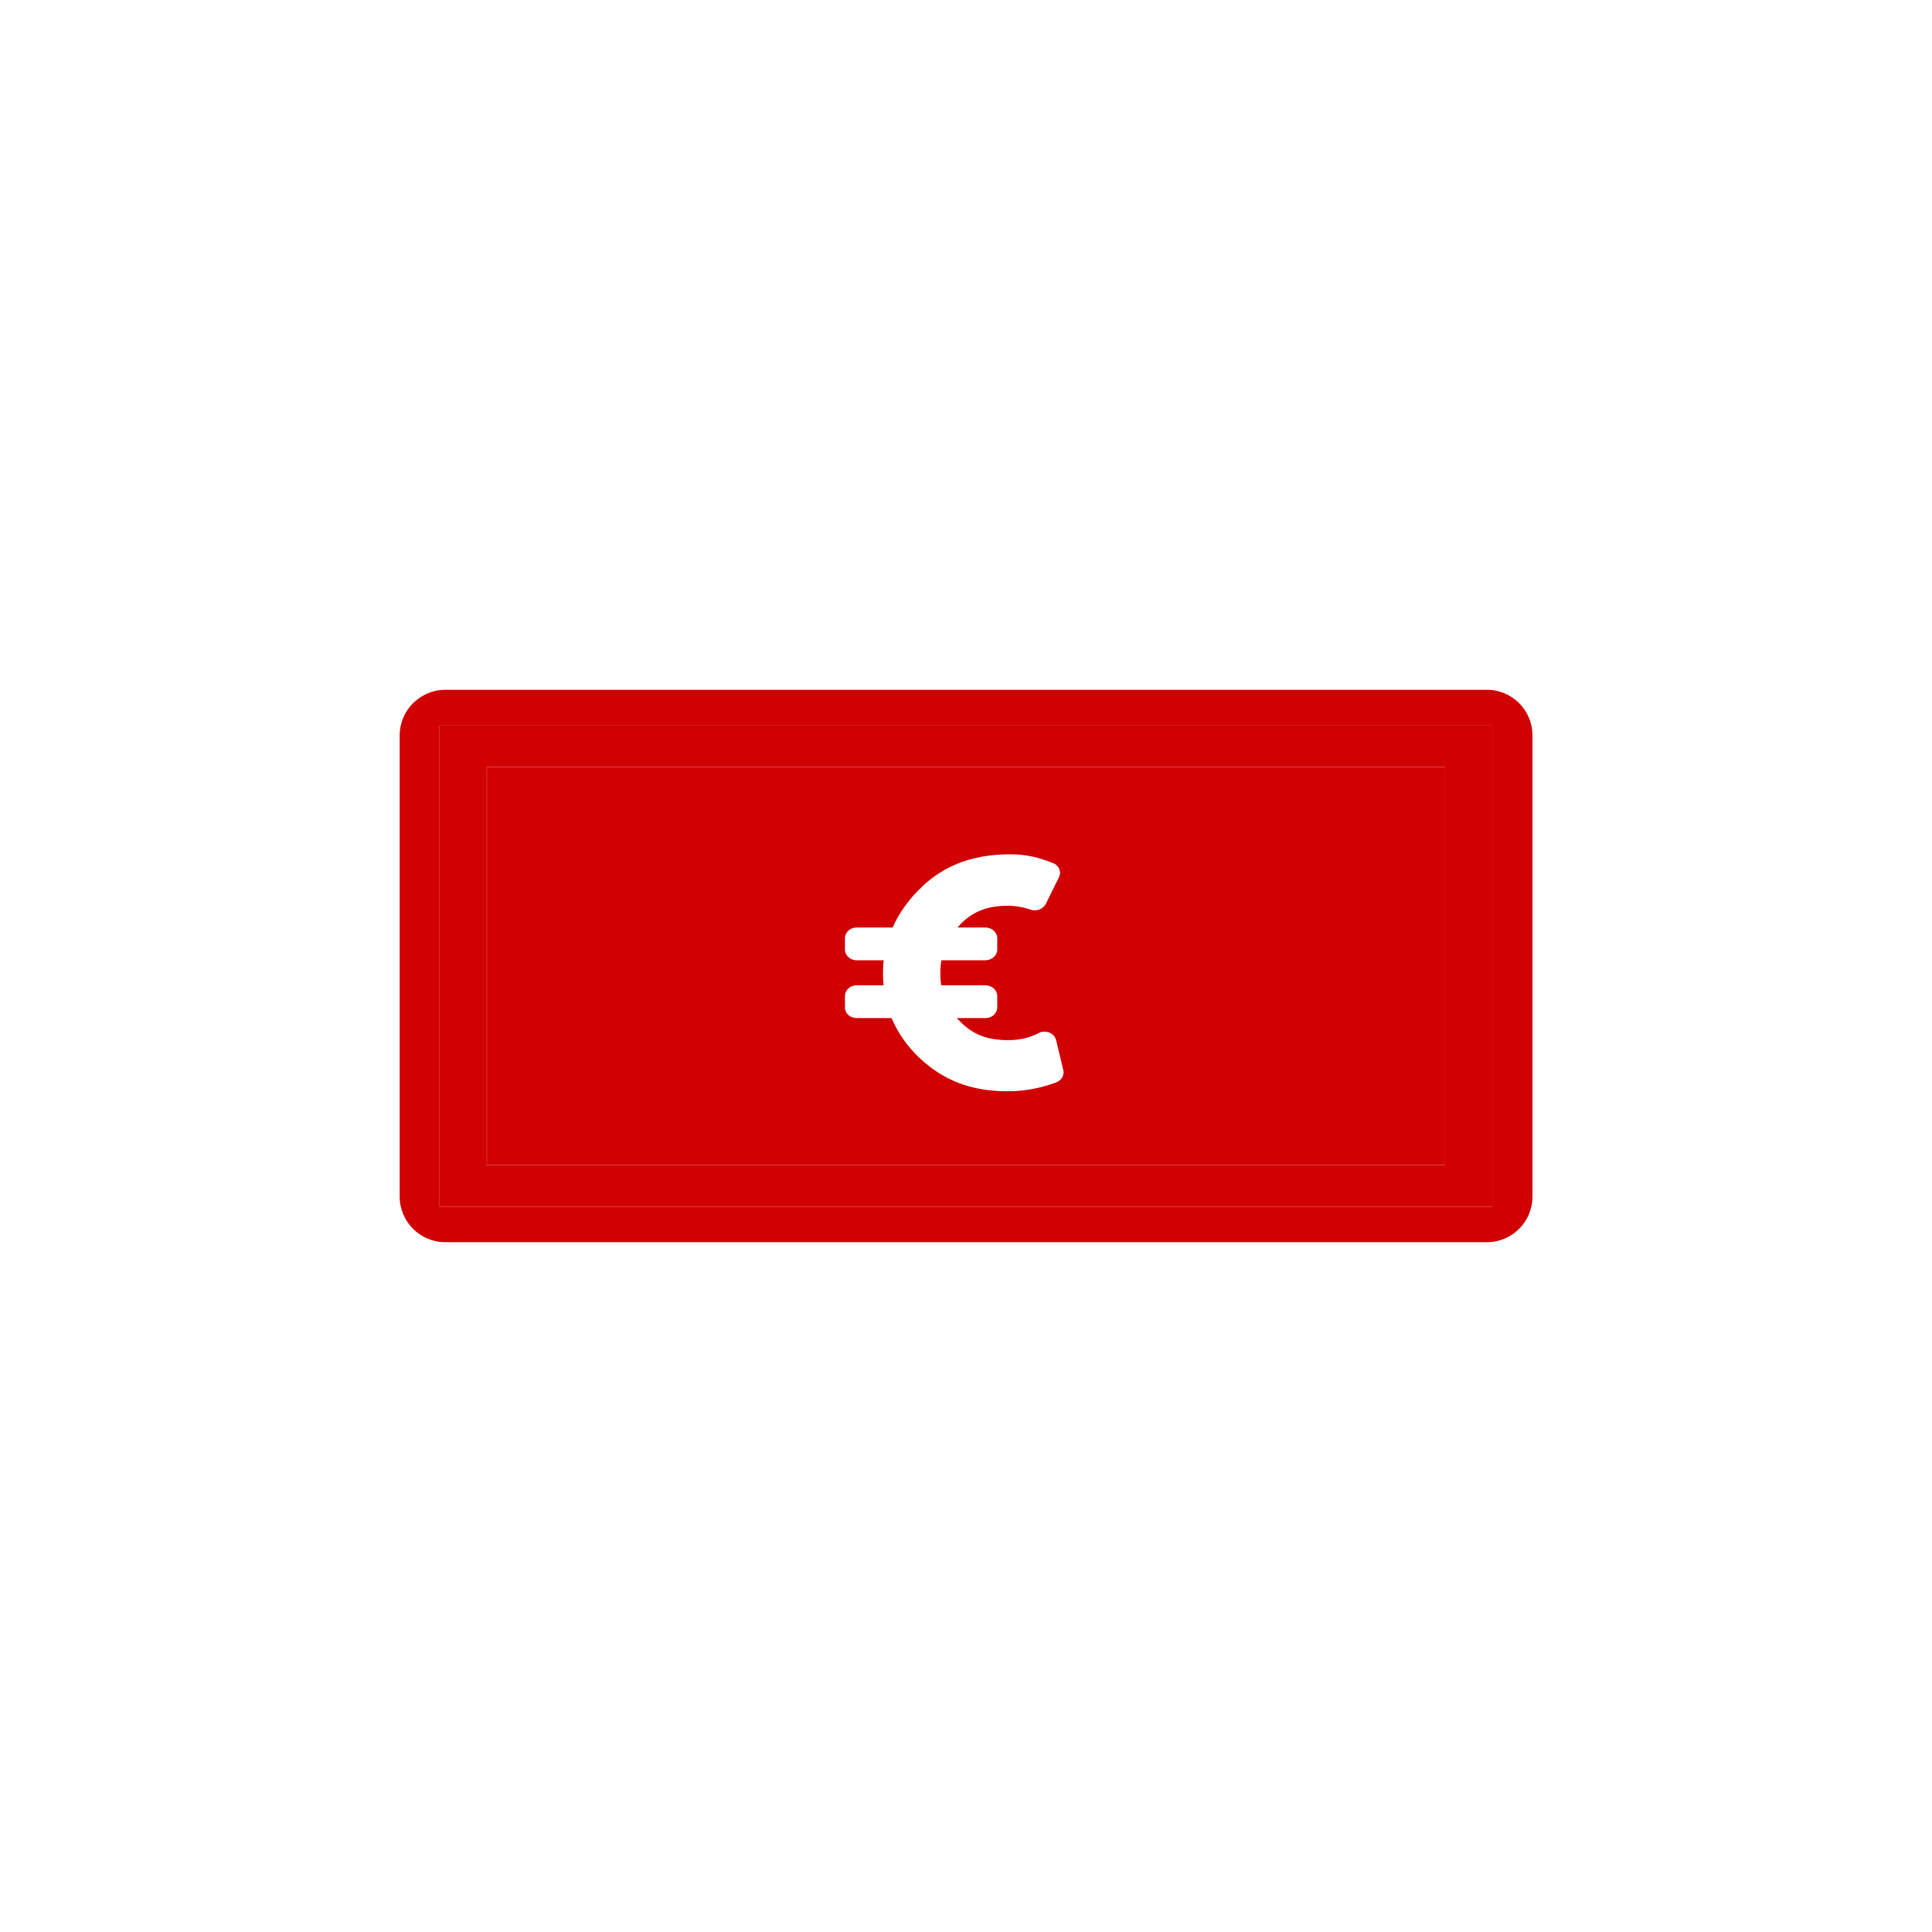
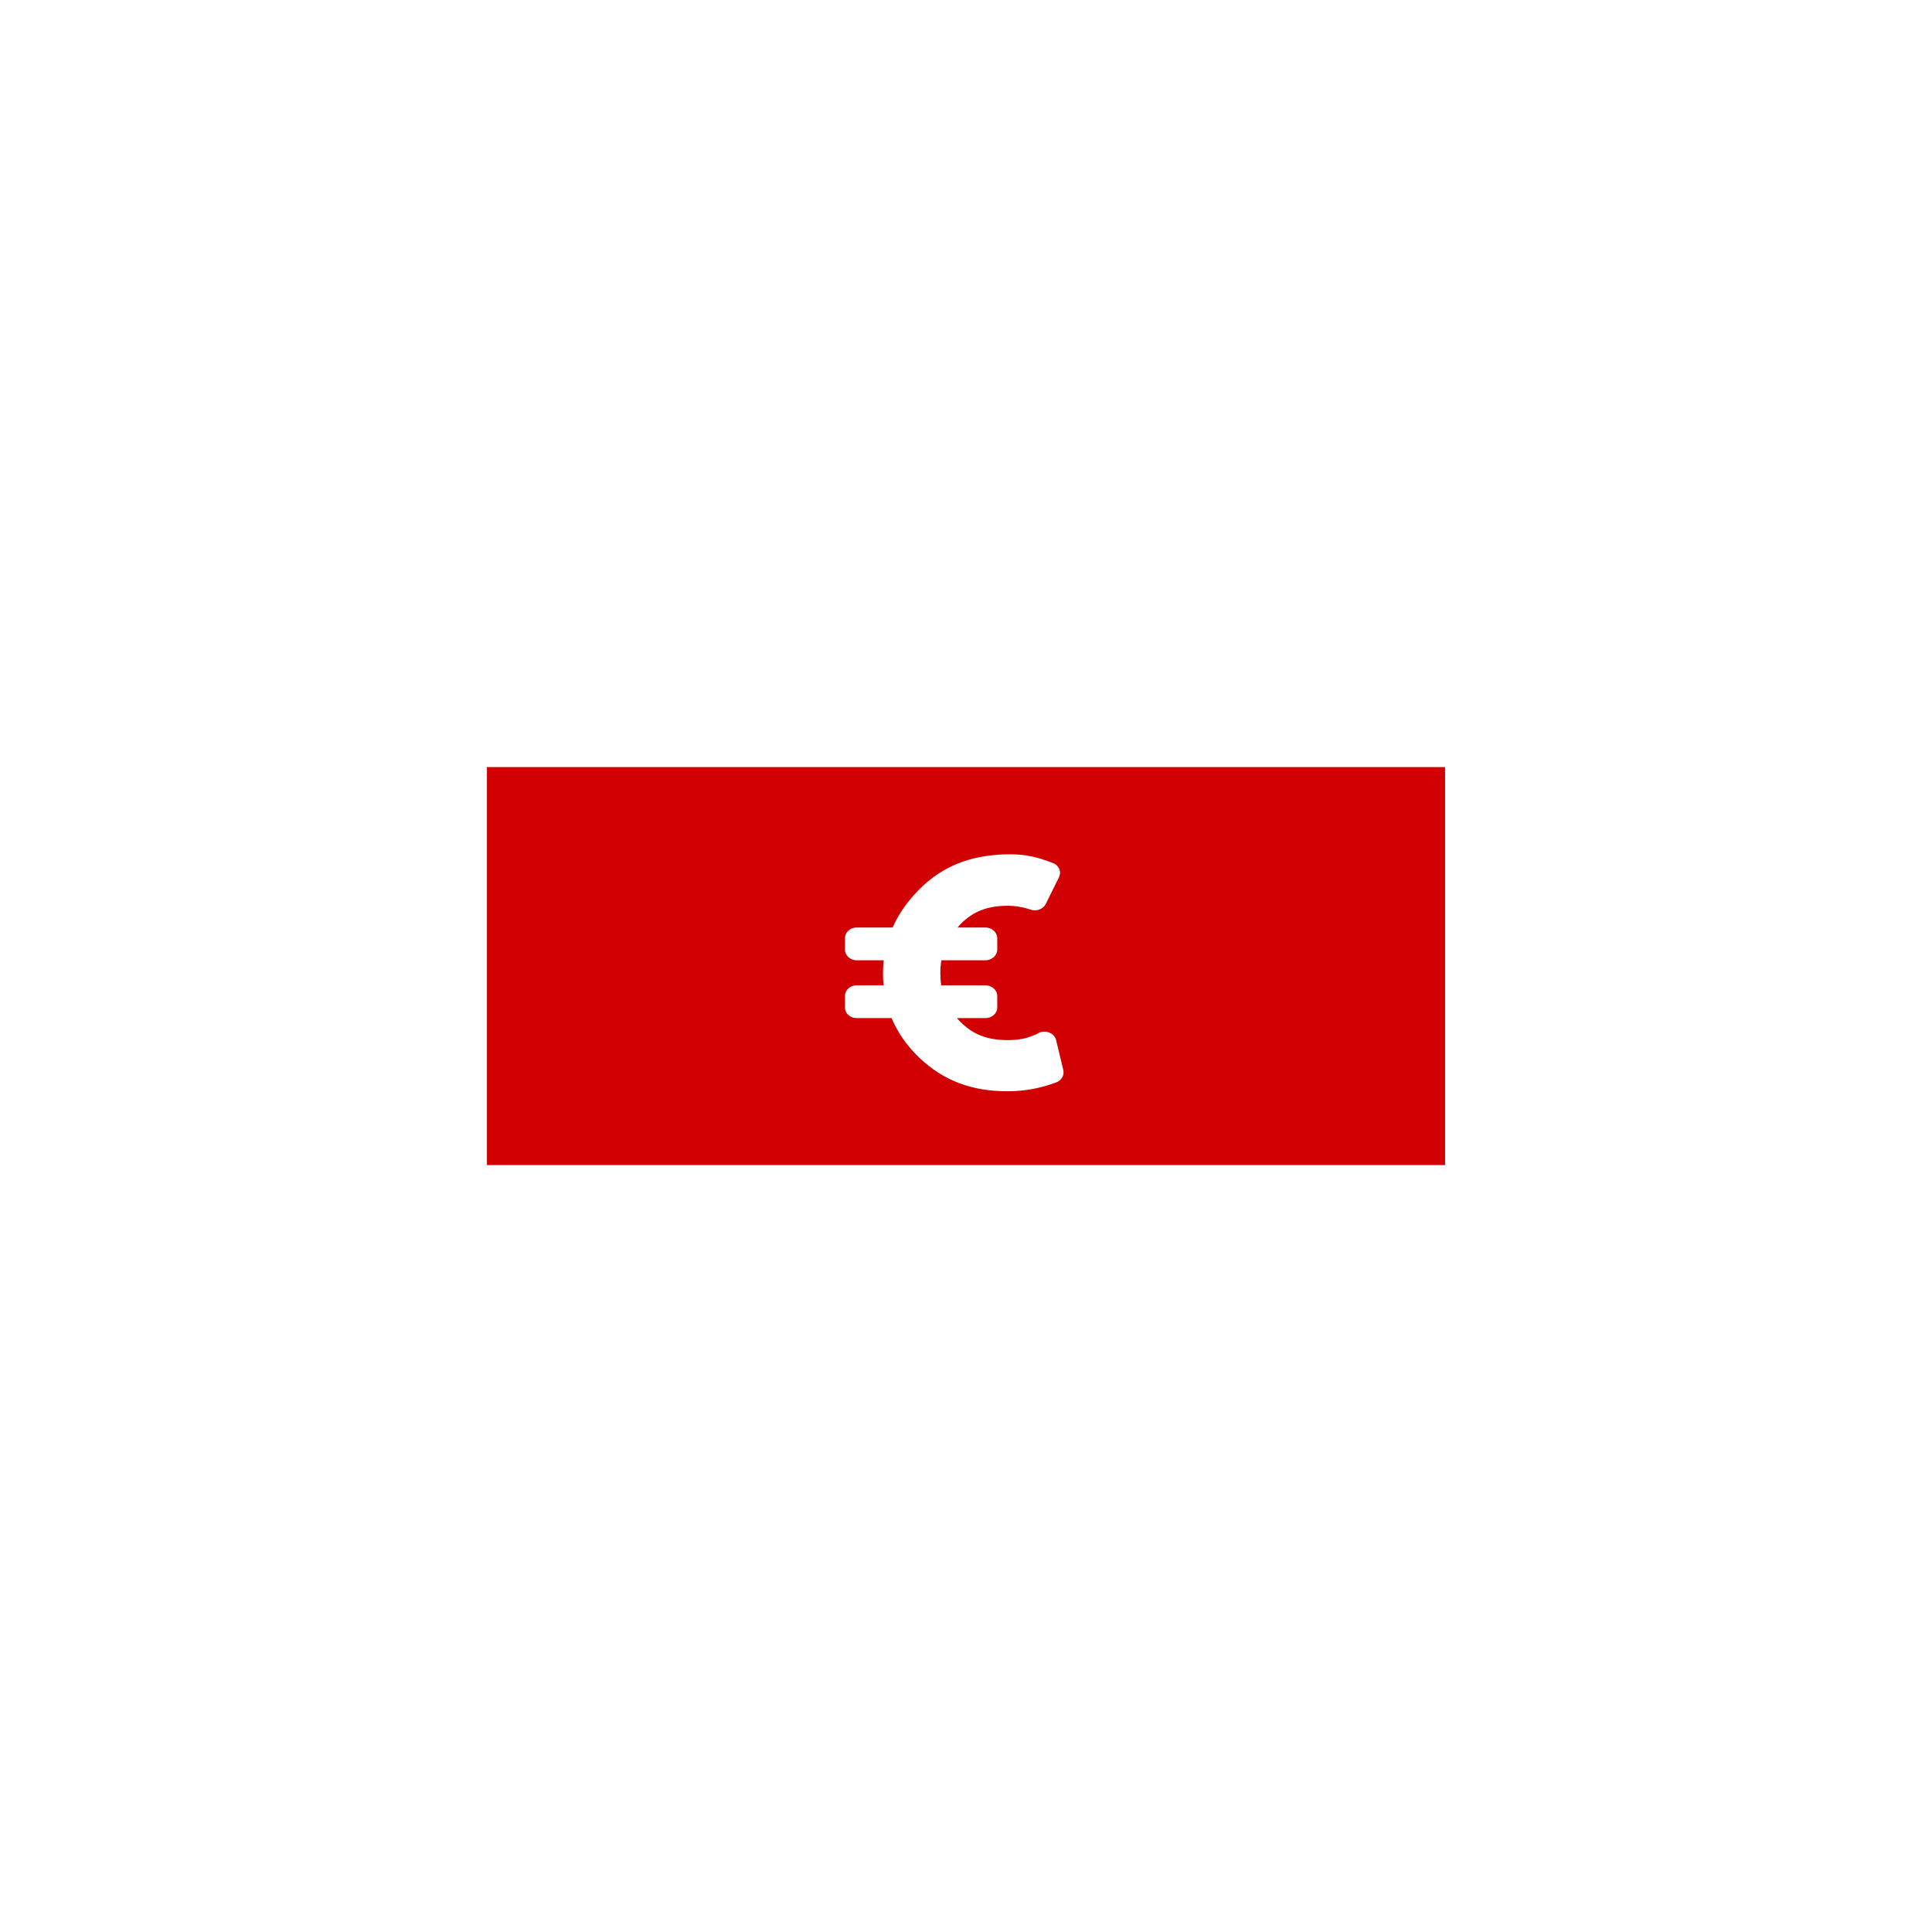
<svg xmlns="http://www.w3.org/2000/svg" id="Capa_1" data-name="Capa 1" viewBox="0 0 128 128">
  <defs>
    <style>      .cls-1 {        fill: #d10002;      }    </style>
  </defs>
-   <path class="cls-1" d="M98.49,45.7H29.51c-1.67,0-3.03,1.35-3.03,3.03v30.54c0,1.68,1.36,3.03,3.03,3.03h68.99c1.68,0,3.03-1.35,3.03-3.03v-30.54c0-1.68-1.35-3.03-3.03-3.03ZM98.87,79.94H29.12v-31.87h69.75v31.87Z" />
-   <path class="cls-1" d="M29.12,48.07v31.87h69.75v-31.87H29.12ZM95.73,77.19h-63.48v-26.37h63.48v26.37Z" />
  <path class="cls-1" d="M32.26,50.82v26.37h63.48v-26.37h-63.48ZM69.98,71.71c-1.04.39-2.12.59-3.23.59-2.37,0-4.22-.7-5.81-2.19-.84-.8-1.46-1.68-1.87-2.66h-2.32c-.43,0-.77-.31-.77-.7v-.76c0-.39.34-.71.77-.71h1.79c-.03-.25-.04-.5-.04-.76,0-.31.01-.61.05-.9h-1.8c-.43,0-.77-.33-.77-.71v-.75c0-.39.34-.71.77-.71h2.39c.33-.76.8-1.47,1.4-2.14,1.64-1.85,3.68-2.71,6.39-2.71,1.11,0,1.91.22,2.83.58.3.11.47.38.47.65,0,.09-.03.2-.07.29l-.88,1.78c-.18.33-.6.5-.99.37-.49-.17-1.01-.26-1.52-.26-1.34,0-2.27.36-3.11,1.19-.07.08-.15.17-.22.25h1.85c.43,0,.78.32.78.71v.75c0,.38-.35.71-.78.71h-2.92c-.05.28-.07.57-.07.88,0,.27.02.53.06.78h2.93c.43,0,.78.32.78.71v.76c0,.39-.35.7-.78.7h-1.89c.08.1.17.19.26.28.84.83,1.78,1.18,3.12,1.18.67,0,1.22-.11,1.66-.3.14-.05.26-.1.39-.18.12-.06.25-.08.37-.08.36,0,.69.22.77.56l.48,2c.07.33-.12.67-.47.8Z" />
</svg>